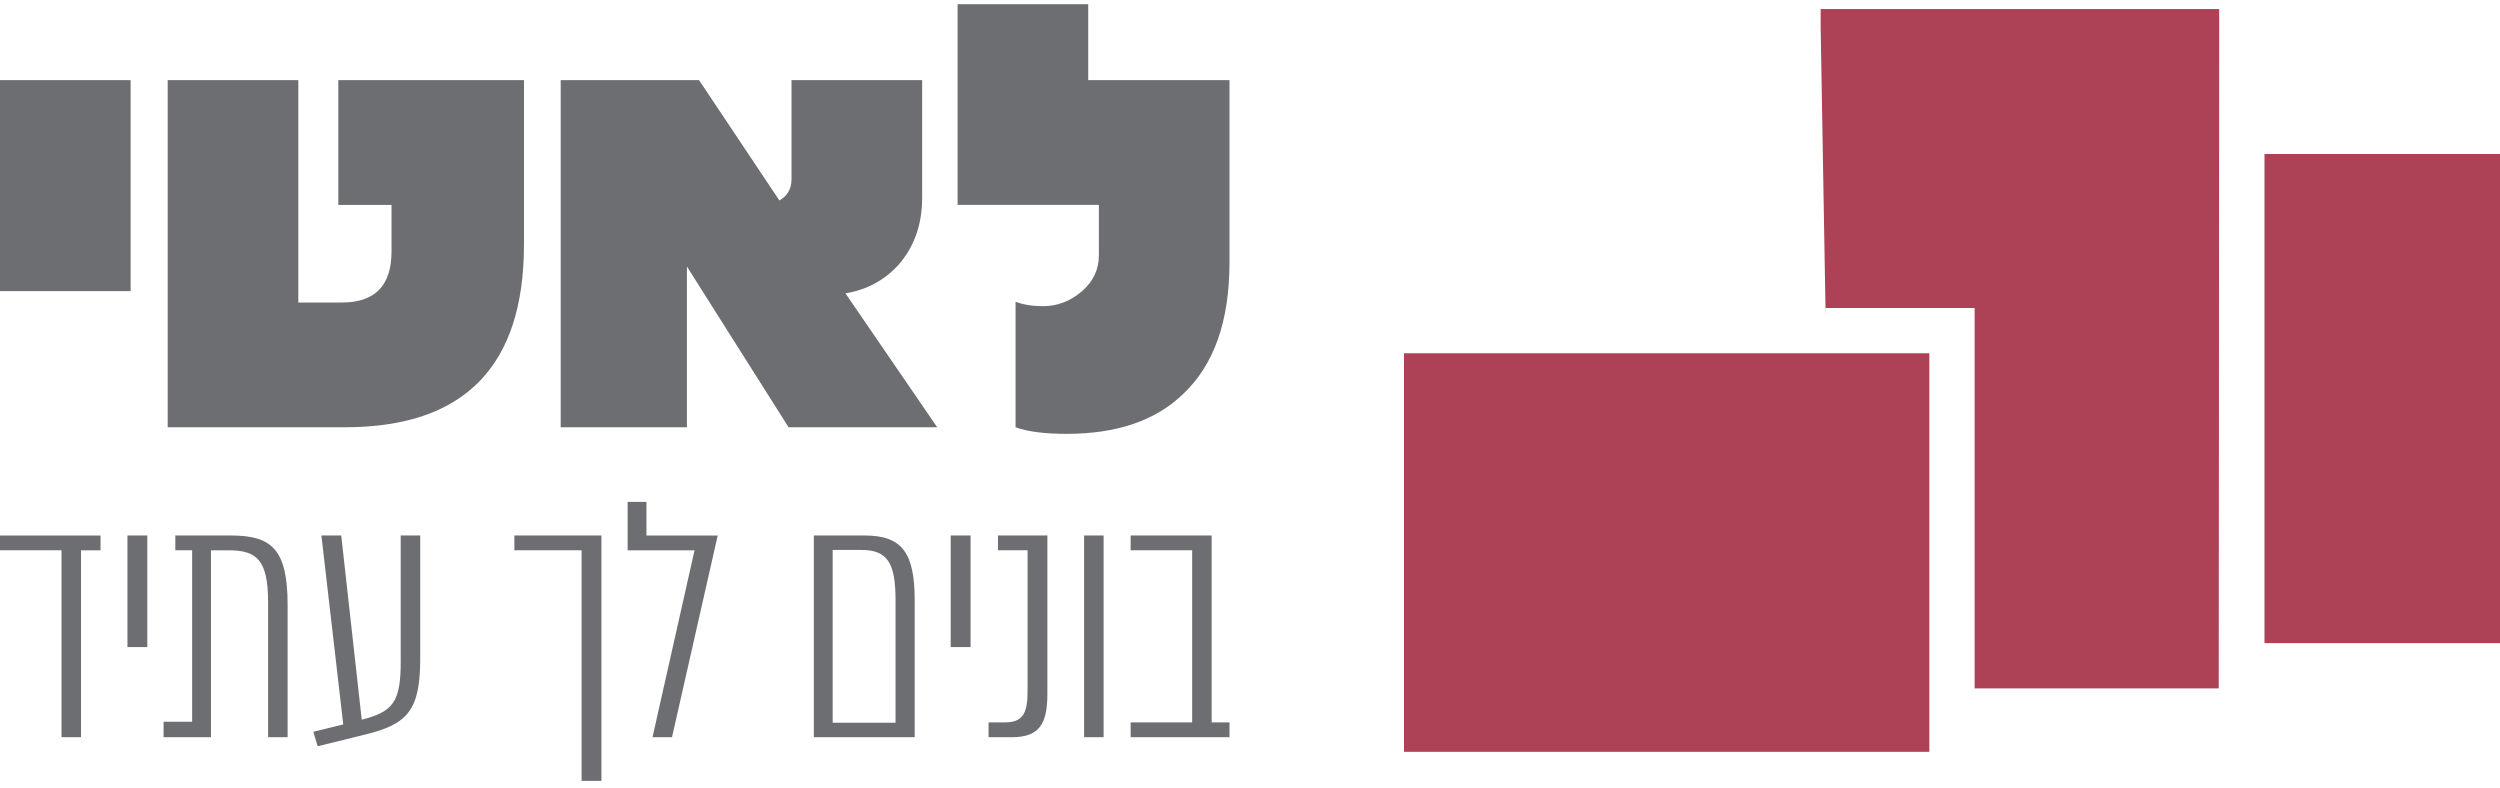
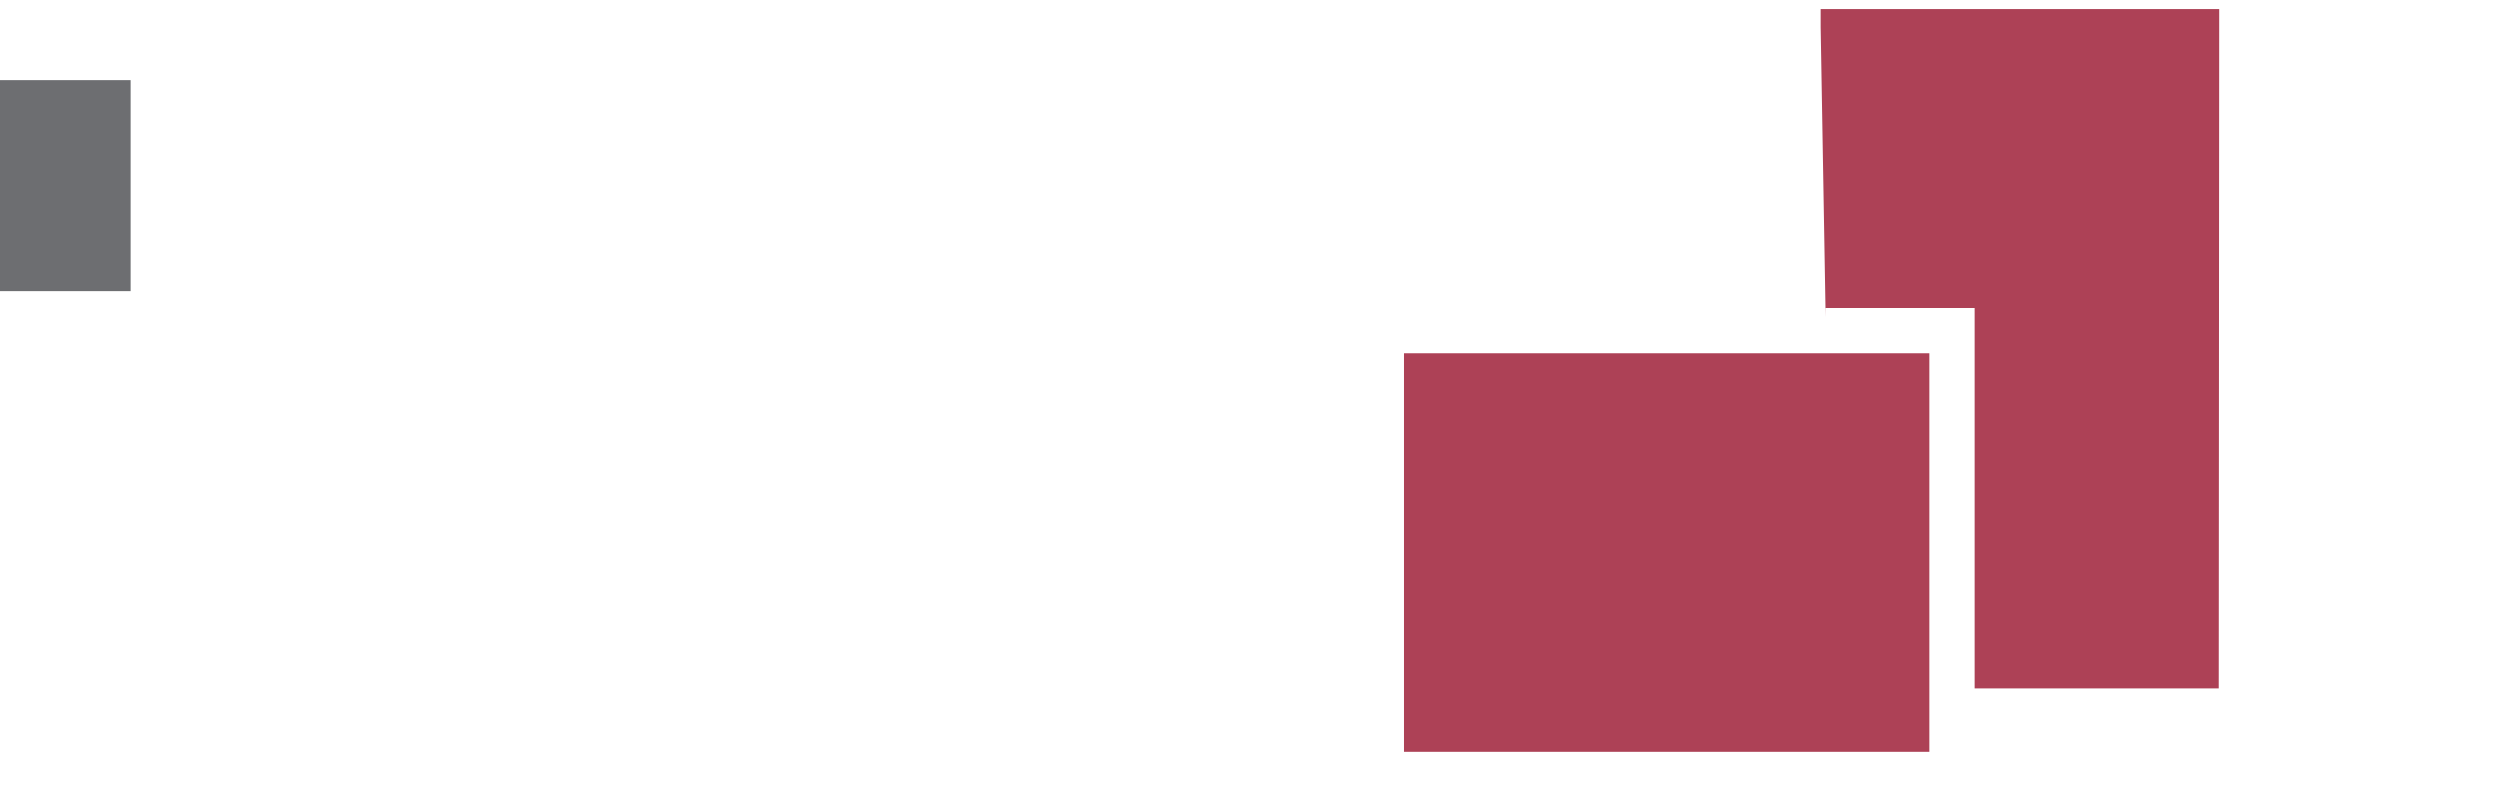
<svg xmlns="http://www.w3.org/2000/svg" width="276" height="87" viewBox="0 0 276 87" fill="none">
-   <path d="M251.692 71H274.308H276V69.041V18.959V17H274.308H251.692H250V18.959V69.041V71H251.692Z" fill="#AD4156" />
  <path d="M201 2.978L201.551 35.022V34H206.344H218V74V76H219.242H243.157H244.948L244.95 74.024L244.999 2.979L245 1H243.206H205.793H201V2.978Z" fill="#AD4156" />
  <path d="M156.948 83H211.052H213V81.107V40.893V39H211.052H156.948H155V40.893V81.107V83H156.948Z" fill="#AD4156" />
-   <path d="M133.768 59.118H124.823V60.751H131.614V79.753H124.823V81.385H135.736V79.753H133.768V59.118ZM121.84 59.118H119.686V81.385H121.84V59.118ZM111.699 81.388C114.706 81.388 115.631 79.978 115.631 76.6V59.118H110.176V60.751H113.444V76.262C113.444 78.713 112.961 79.753 110.919 79.753H109.138V81.385H111.699V81.388ZM107.149 59.118H104.959V71.438H107.149V59.118ZM91.928 79.791V60.715H95.084C97.94 60.715 98.868 62.087 98.868 66.244V79.791H91.928ZM89.848 59.118V81.385H100.983V66.28C100.983 61.047 99.609 59.118 95.454 59.118H89.851H89.848ZM74.189 81.388L79.235 59.121H71.368V55.408H69.291V60.753H76.677L72.037 81.388H74.191H74.189ZM66.398 86.212V59.118H56.786V60.751H64.209V86.209H66.398V86.212ZM44.241 73C44.241 77.489 43.423 78.564 39.936 79.456L37.672 59.118H35.482L37.894 79.975L34.59 80.79L35.073 82.387L40.342 81.089C45.017 79.939 46.392 78.416 46.392 72.665V59.118H44.238V73H44.241ZM19.356 59.118V60.751H21.211V79.679H18.058V81.385H23.291V60.753H25.22C28.337 60.753 29.599 61.791 29.599 66.505V81.388H31.753V66.801C31.753 60.641 30.008 59.118 25.48 59.118H19.356ZM16.261 59.118H14.071V71.438H16.261V59.118ZM0 59.118V60.751H6.791V81.385H8.945V60.753H11.099V59.121H0V59.118Z" fill="#6D6E71" />
  <path d="M14.421 8.847H0V32.141H14.421V8.847Z" fill="#6D6E71" />
-   <path d="M103.463 47.169H87.057L75.836 29.426V47.169H61.9V8.846H77.174L86.046 22.134C86.937 21.621 87.383 20.838 87.383 19.785V8.847H101.805V21.852C101.805 24.796 100.927 27.268 99.171 29.265C97.605 30.966 95.66 32.005 93.337 32.384L103.465 47.169H103.463Z" fill="#6D6E71" />
-   <path d="M135.735 28.98C135.735 35.461 134.021 40.308 130.591 43.523C127.565 46.439 123.284 47.898 117.75 47.898C115.319 47.898 113.44 47.655 112.118 47.17V33.315C112.982 33.64 113.996 33.801 115.158 33.801C116.723 33.801 118.142 33.262 119.412 32.181C120.682 31.1 121.316 29.764 121.316 28.17V22.62H105.719V0.461H120.14V8.846H135.736V28.98H135.735Z" fill="#6D6E71" />
-   <path d="M57.848 26.995C57.848 40.445 51.257 47.169 38.078 47.169H18.513V8.847H32.934V33.397H37.755C41.402 33.397 43.225 31.52 43.225 27.765V22.622H37.351V8.847H57.85V26.995H57.848Z" fill="#6D6E71" />
</svg>